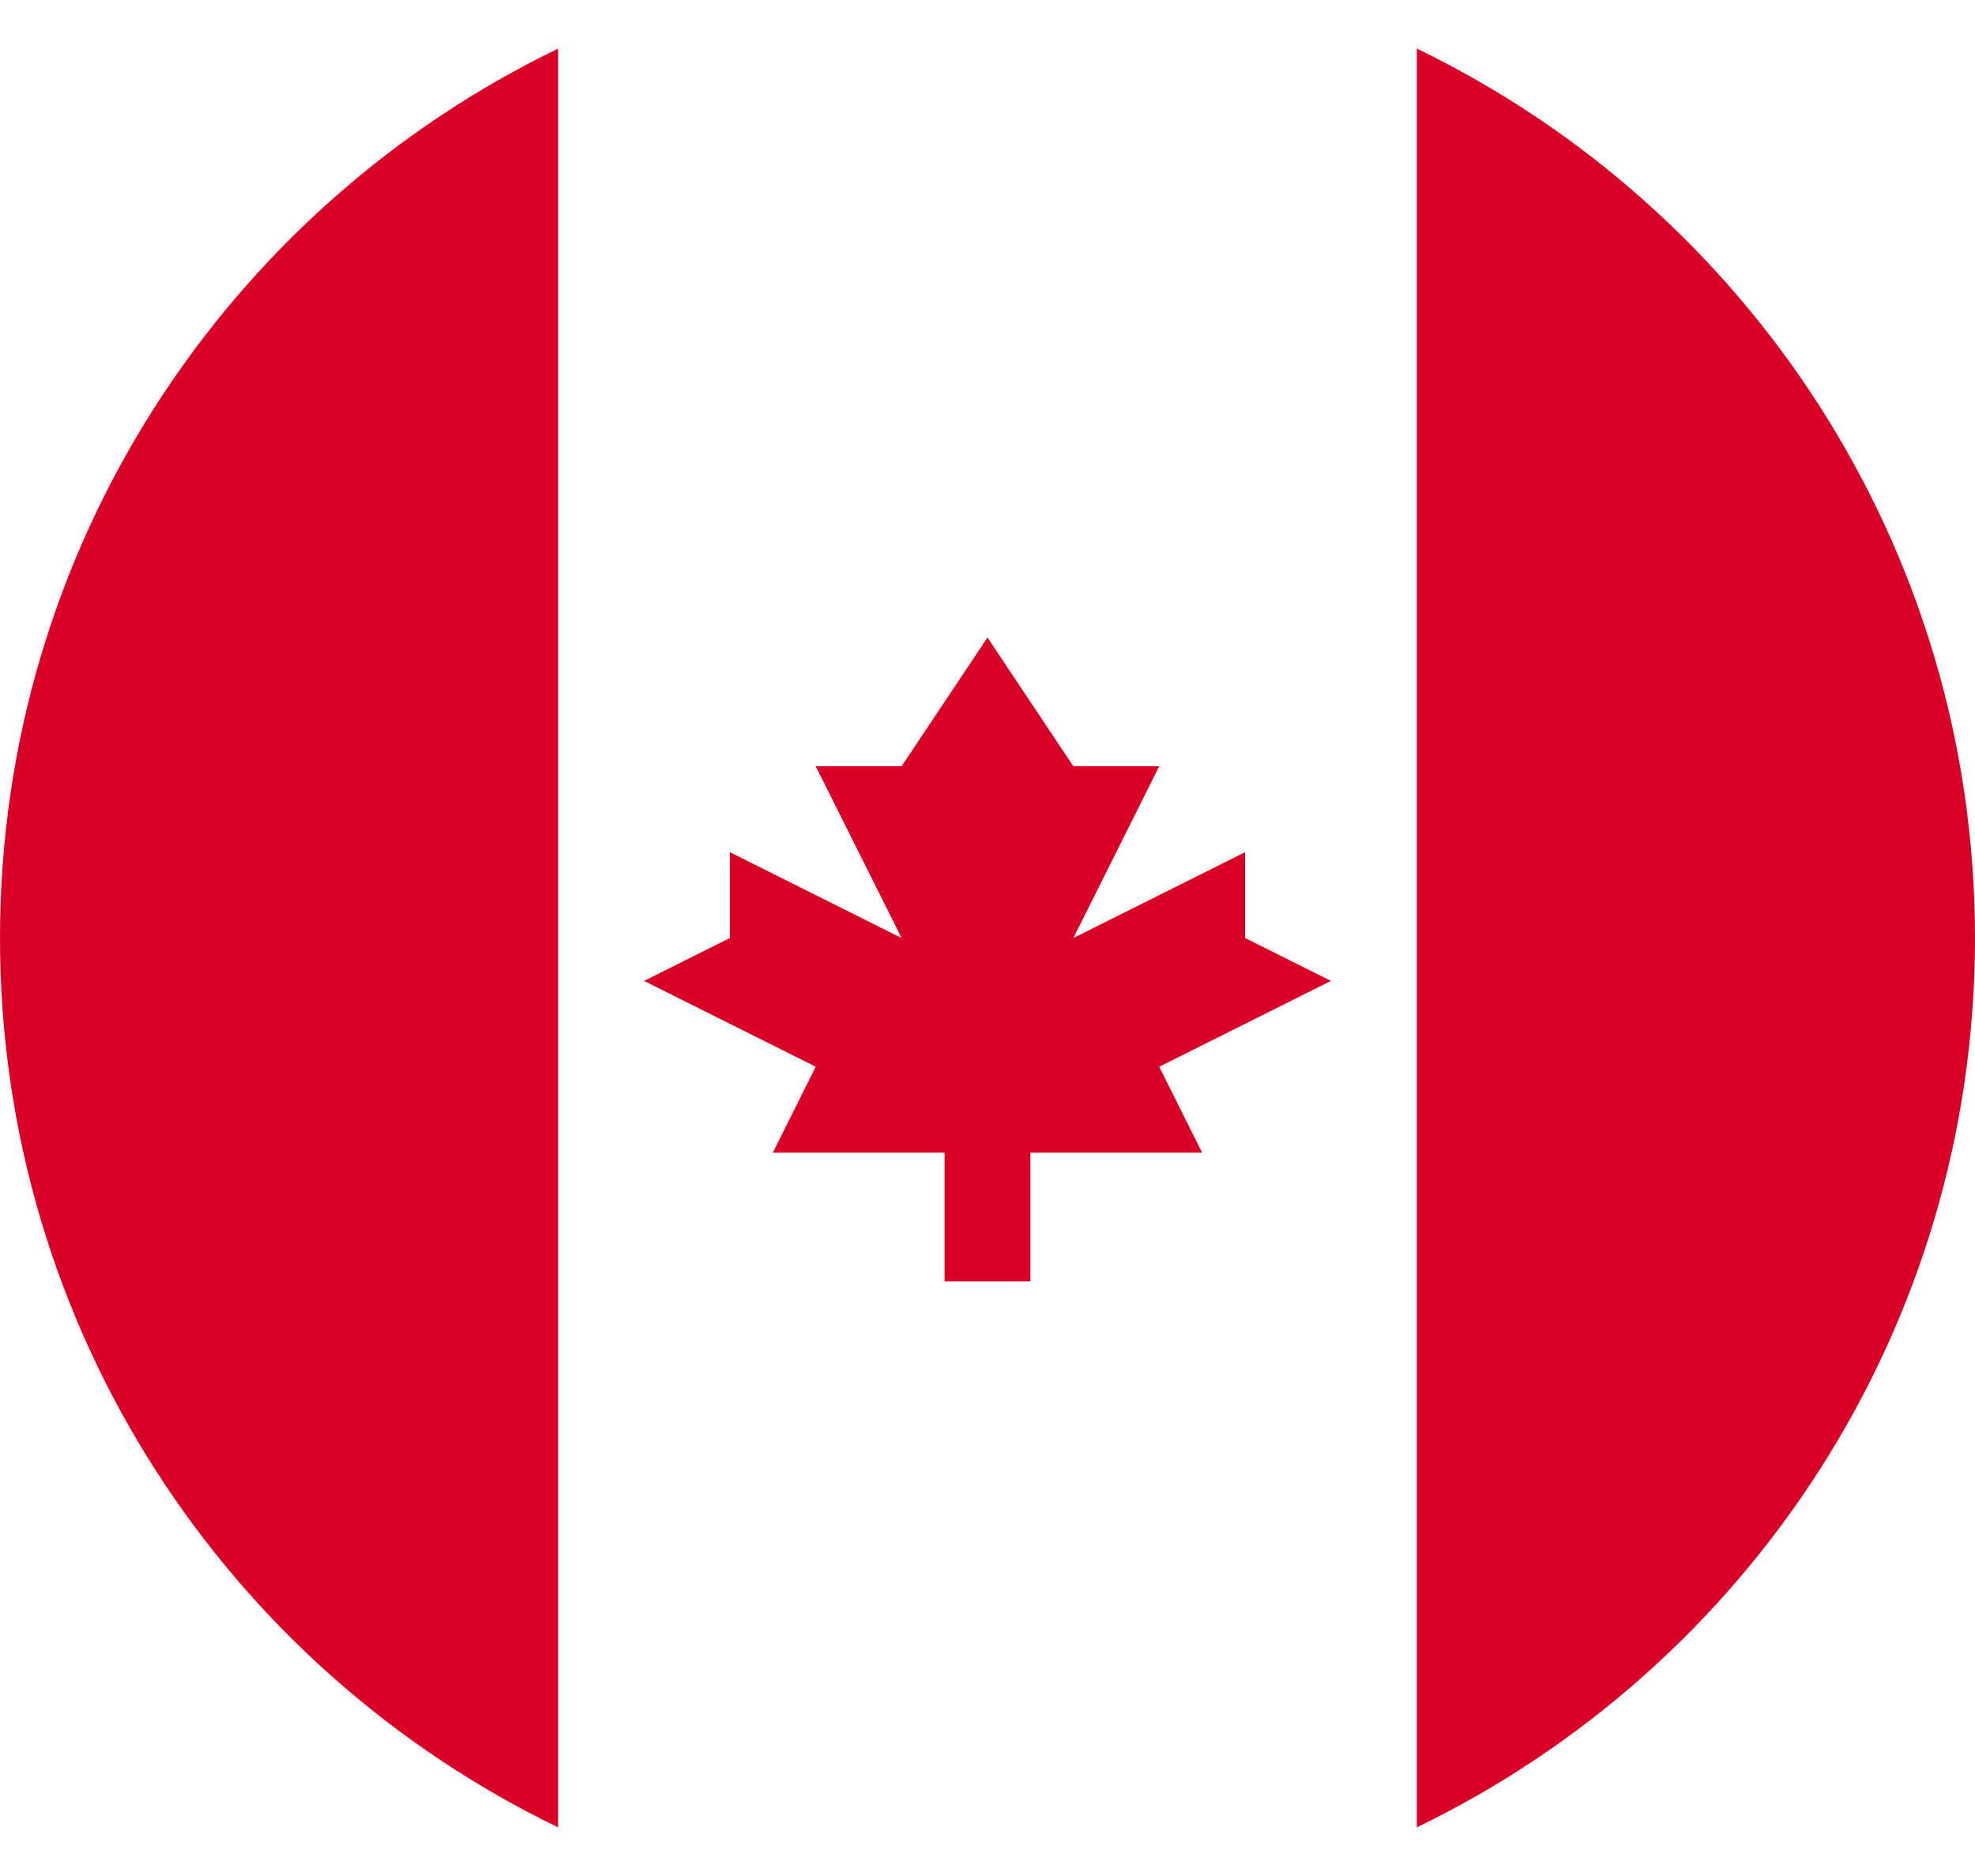
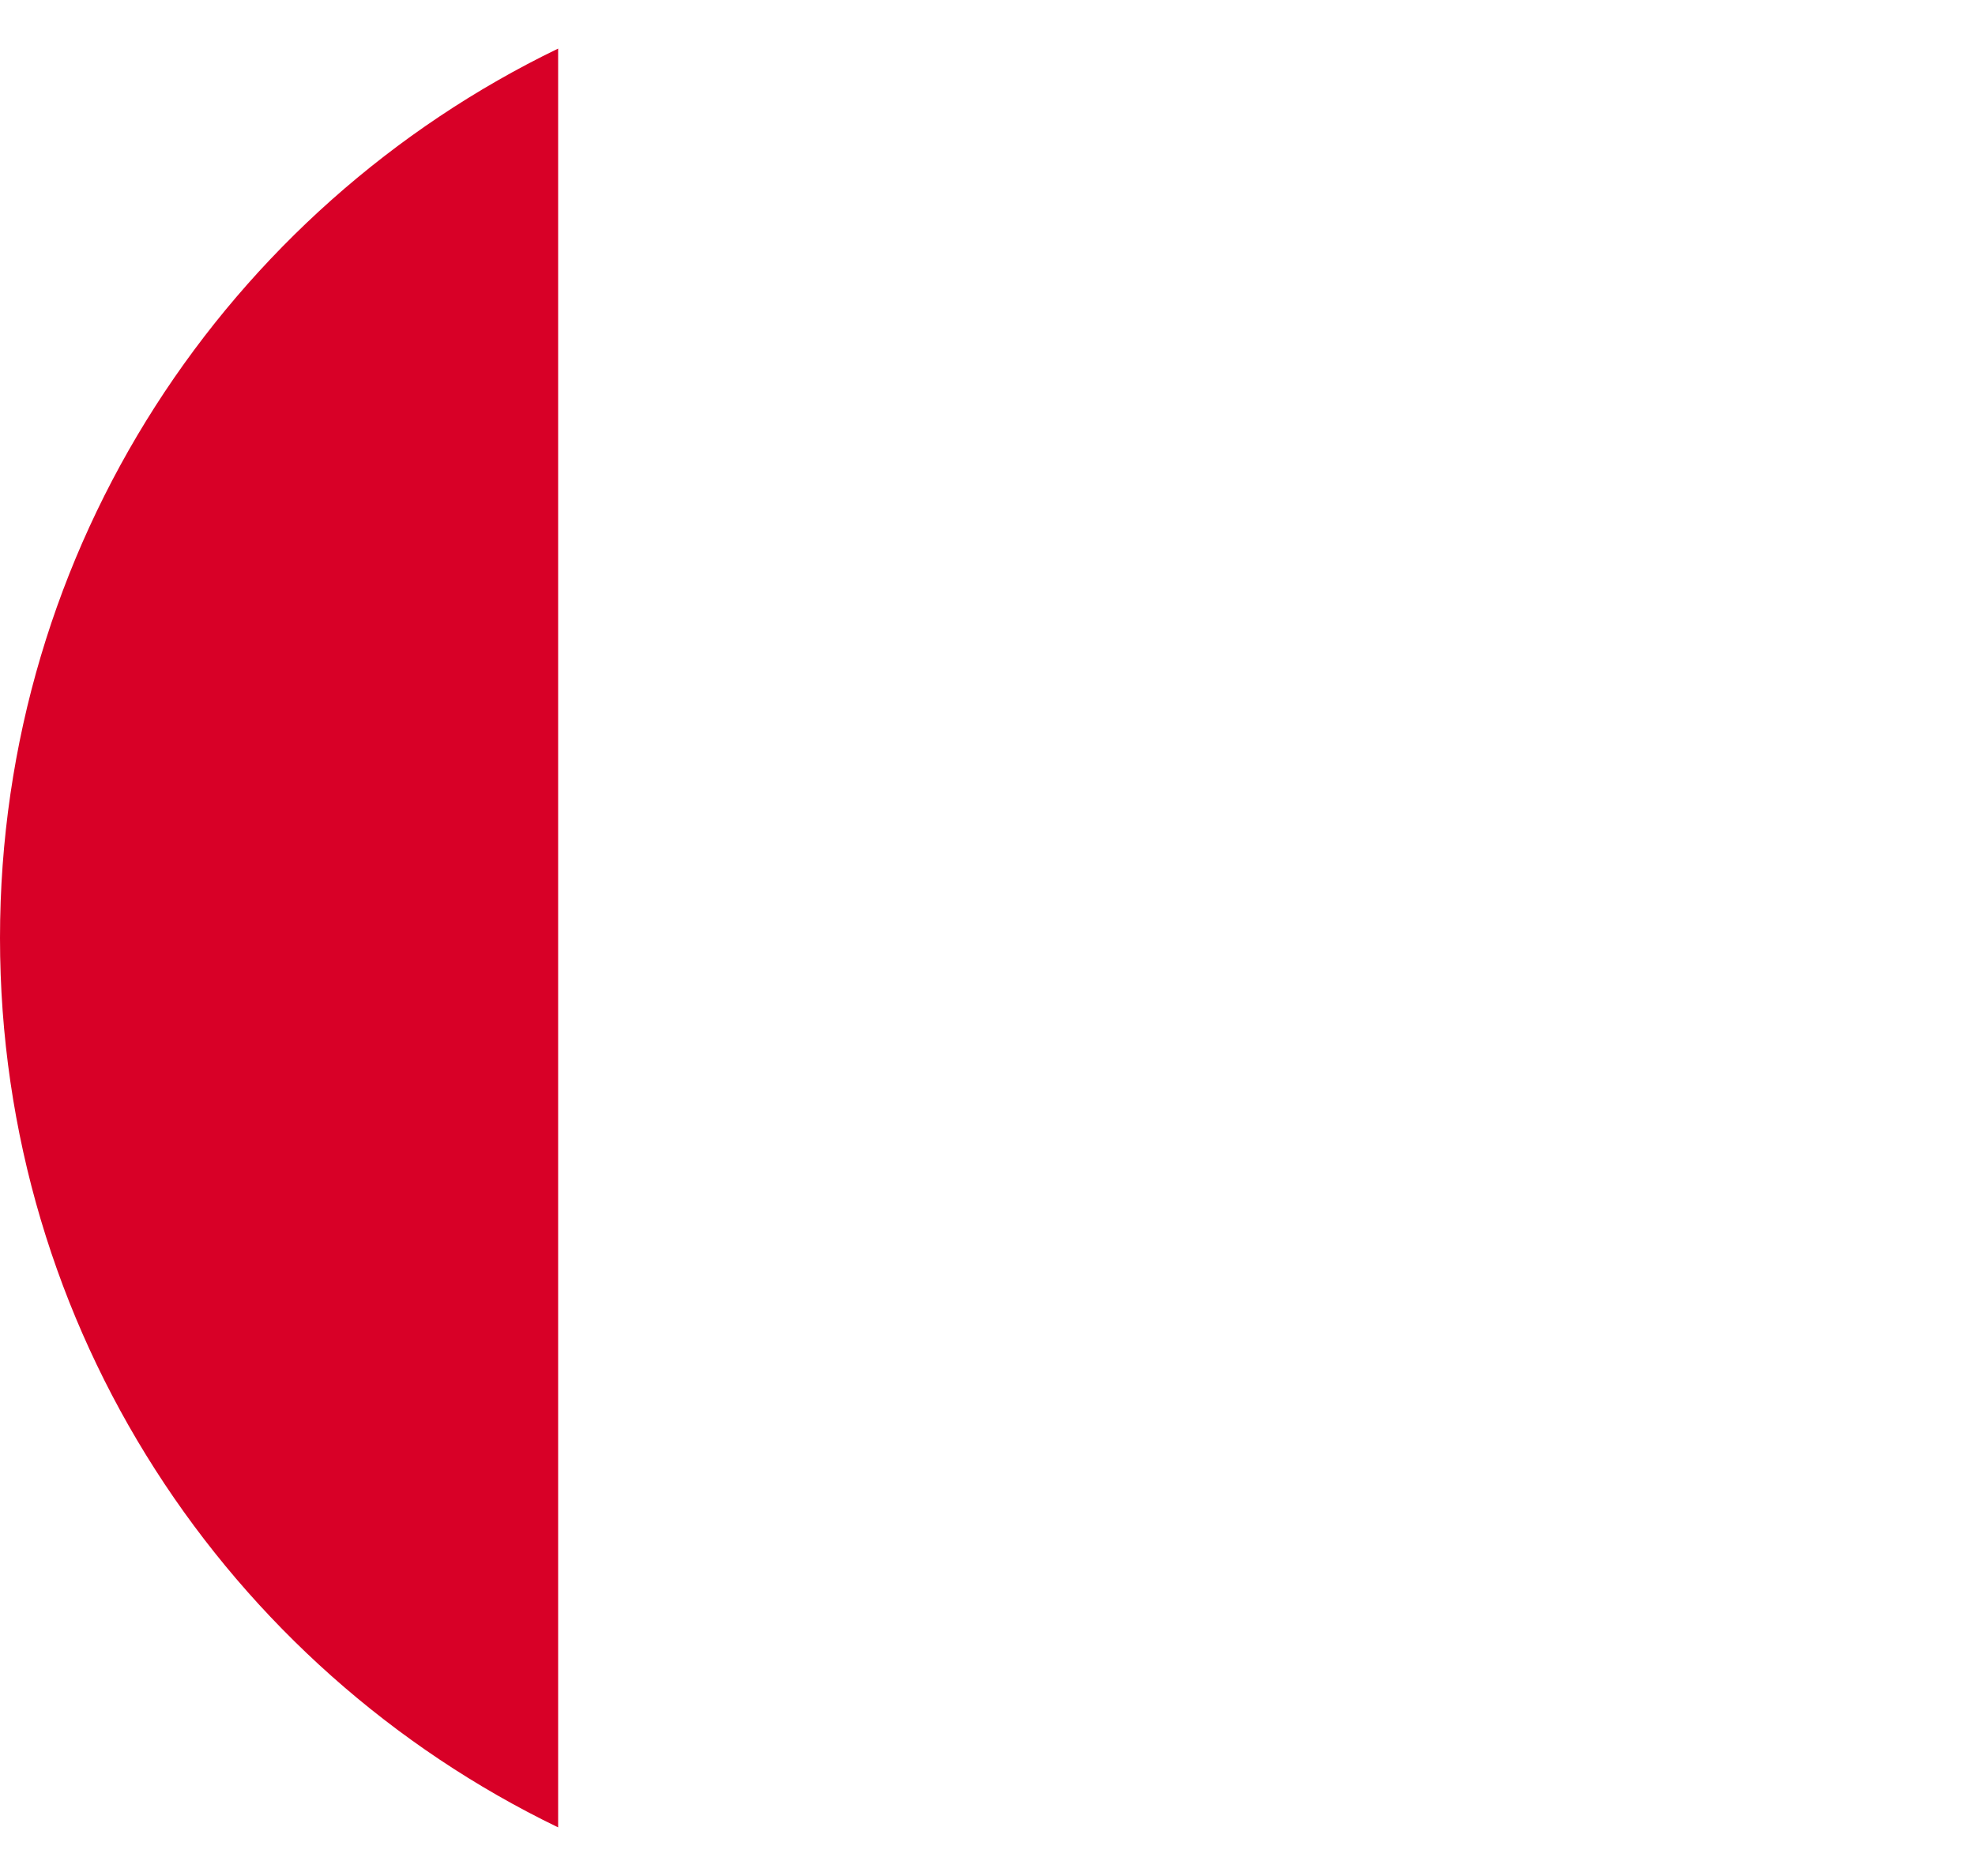
<svg xmlns="http://www.w3.org/2000/svg" width="40" height="38" viewBox="0 0 40 38" fill="none">
-   <path d="M40 19C40 11.071 35.385 4.219 28.695 0.984V37.015C35.385 33.78 40 26.929 40 19Z" fill="#D80027" />
  <path d="M0 19C0 26.929 4.614 33.78 11.304 37.015V0.984C4.614 4.219 0 11.071 0 19Z" fill="#D80027" />
-   <path d="M23.478 21.608L26.956 19.869L25.217 19V17.261L21.739 19L23.478 15.521H21.739L20 12.913L18.26 15.521H16.521L18.26 19L14.782 17.261V19L13.043 19.869L16.521 21.608L15.652 23.348H19.13V25.956H20.869V23.348H24.347L23.478 21.608Z" fill="#D80027" />
</svg>